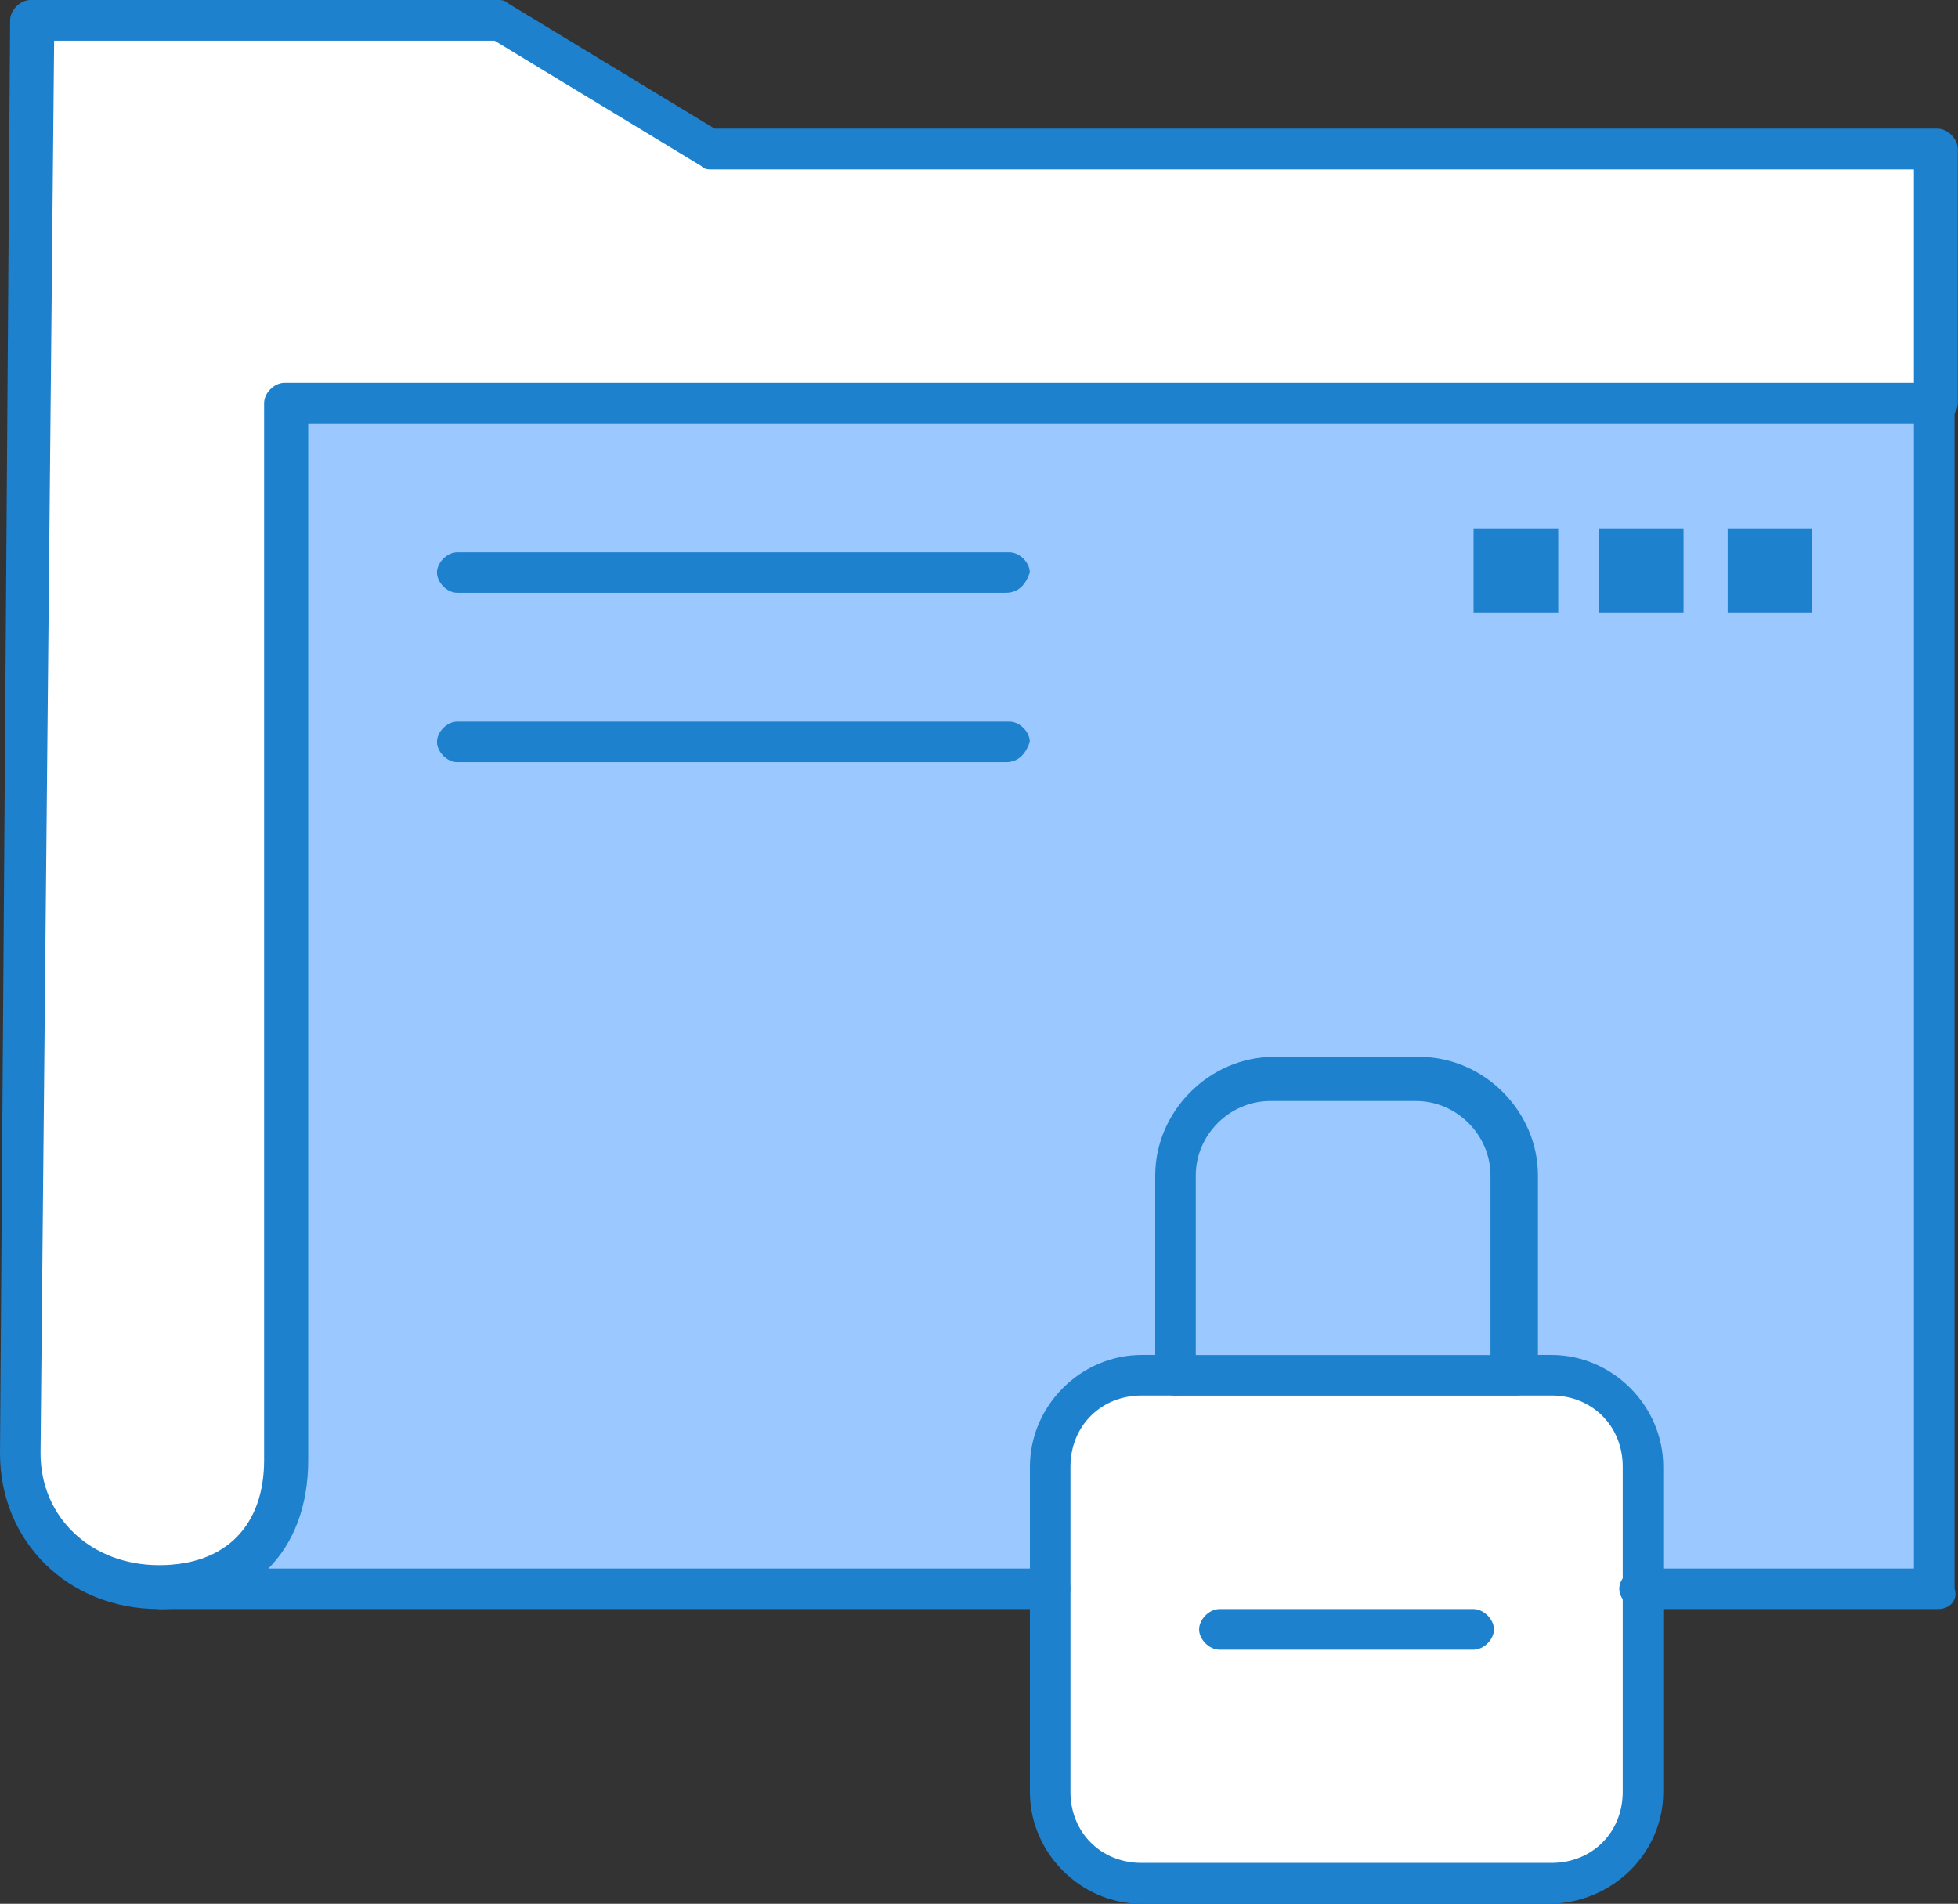
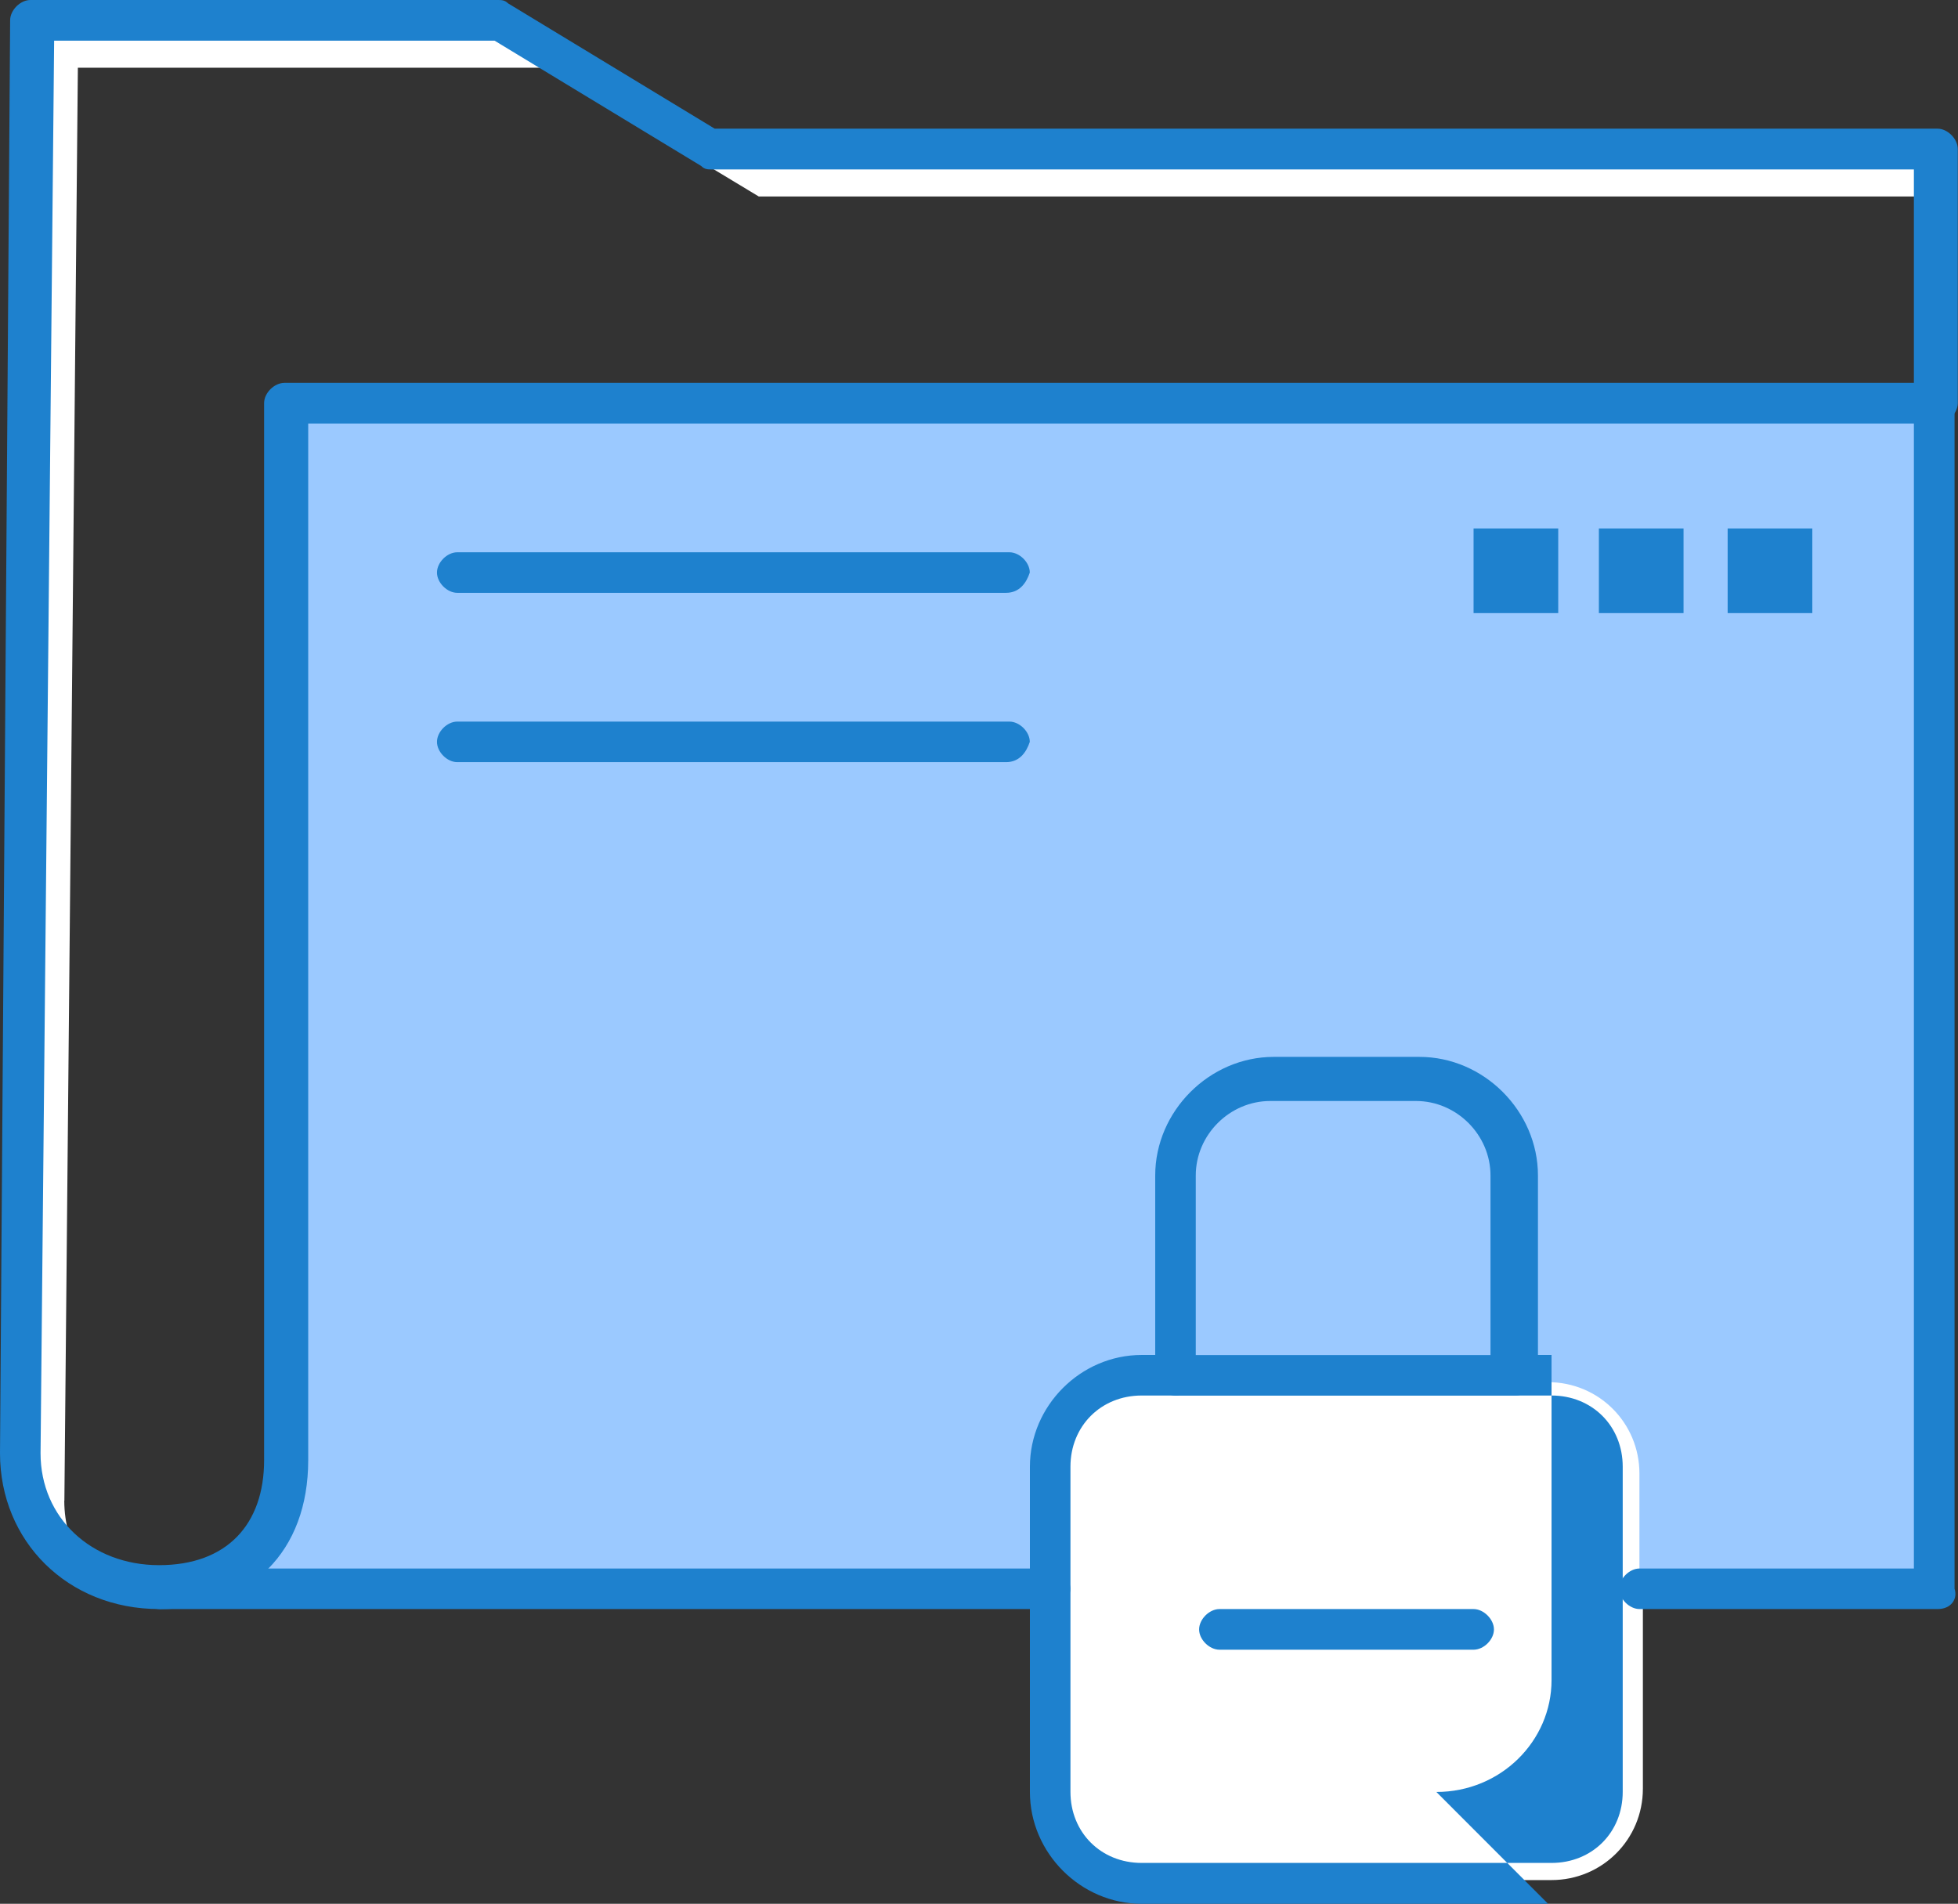
<svg xmlns="http://www.w3.org/2000/svg" id="Layer_2" viewBox="0 0 181.56 176.53">
  <rect x="0" y="0" width="181.56" height="176.53" fill="#333333" stroke="none" />
  <defs>
    <style>.cls-1{fill:#1e81ce;}.cls-1,.cls-2,.cls-3{stroke-width:0px;}.cls-2{fill:#9bc9ff;}.cls-3{fill:#fff;}</style>
  </defs>
  <g id="_1">
    <g id="_942_Data_folder_password_protection_secure">
      <path class="cls-3" d="M152.34,136.01v29.84c0,4.71-3.77,8.48-8.48,8.48h-38.01c-4.71,0-8.48-3.77-8.48-8.48v-29.84c0-4.71,3.77-8.48,8.48-8.48h37.69c4.71,0,8.79,3.77,8.79,8.48Z" />
      <path class="cls-3" d="M100.83,169.93v-29.84c0-4.71,3.77-8.48,8.48-8.48h37.69c1.57,0,2.83.32,4.08.95-1.26-2.83-4.4-5.03-7.85-5.03h-37.69c-4.71,0-8.48,3.77-8.48,8.48v29.84c0,3.14,1.89,5.97,4.4,7.54-.31-.94-.63-2.2-.63-3.46Z" />
      <path class="cls-2" d="M26.7,37.38v98.32c0,7.22-4.71,11.94-11.94,11.94h82.61v-11c0-4.71,3.77-8.48,8.48-8.48h37.69c4.71,0,8.48,3.77,8.48,8.48v11h27.64V37.69H26.7v-.32Z" />
      <path class="cls-2" d="M27.64,147.32c1.57-1.88,2.83-4.71,2.83-8.17V40.83h149.2v-3.77H26.7v98.32c0,7.22-4.71,11.93-11.94,11.93h12.88Z" />
      <path class="cls-2" d="M156.11,147.32v-7.22c0-3.46-1.89-6.28-4.71-7.54.63,1.25.94,2.51.94,3.77v10.99h3.77Z" />
-       <path class="cls-3" d="M179.67,13.82v23.56H26.7v98.32c0,7.22-4.71,11.94-11.94,11.94s-12.88-5.03-12.88-12.25L3.14,1.88h43.35l19.79,11.94h113.39Z" />
      <path class="cls-3" d="M5.97,139.15L7.22,6.28h43.35l19.79,11.94h109.94v-4.08h-114.34L46.17,1.88H3.14l-1.26,132.87c0,4.4,2.2,8.17,5.65,10.37-.94-1.88-1.57-3.77-1.57-5.97Z" />
      <rect class="cls-1" x="160.2" y="49" width="7.85" height="7.85" />
      <rect class="cls-1" x="148.26" y="49" width="7.85" height="7.85" />
      <rect class="cls-1" x="136.64" y="49" width="7.85" height="7.85" />
      <path class="cls-1" d="M93.29,54.97h-50.89c-.94,0-1.88-.94-1.88-1.88s.94-1.88,1.88-1.88h51.2c.94,0,1.89.94,1.89,1.88-.31.94-.94,1.88-2.2,1.88Z" />
      <path class="cls-1" d="M93.29,70.67h-50.89c-.94,0-1.88-.94-1.88-1.88s.94-1.88,1.88-1.88h51.2c.94,0,1.89.94,1.89,1.88-.31.94-.94,1.88-2.2,1.88Z" />
      <path class="cls-1" d="M179.67,149.2h-27.64c-.94,0-1.88-.94-1.88-1.88s.94-1.88,1.88-1.88h25.44V37.38c0-.94.94-1.88,1.88-1.88s1.89.94,1.89,1.88v109.94c.31.94-.31,1.88-1.57,1.88Z" />
      <path class="cls-1" d="M97.37,149.2H14.76c-.94,0-1.88-.94-1.88-1.88s.94-1.88,1.88-1.88h82.61c.94,0,1.88.94,1.88,1.88s-.94,1.88-1.88,1.88Z" />
      <path class="cls-1" d="M14.76,149.2c-8.48,0-14.76-6.28-14.76-14.45L.94,1.88c0-.94.94-1.88,1.88-1.88h43.35c.31,0,.63,0,.94.31l19.16,11.62h113.39c.94,0,1.88.95,1.88,1.89v23.56c0,.94-.94,1.89-1.88,1.89H28.58v96.12c0,8.48-5.34,13.82-13.82,13.82ZM5.02,3.77l-1.26,130.99c0,5.97,4.71,10.37,10.99,10.37s9.74-3.77,9.74-9.74V37.38c0-.94.94-1.88,1.89-1.88h151.09V15.71h-111.51c-.31,0-.63,0-.94-.32L45.86,3.77H5.02Z" />
-       <path class="cls-1" d="M143.55,176.53h-37.69c-5.65,0-10.36-4.71-10.36-10.37v-30.15c0-5.66,4.71-10.37,10.36-10.37h3.14c.94,0,1.89.94,1.89,1.88s-.94,1.88-1.89,1.88h-3.14c-3.77,0-6.6,2.83-6.6,6.6v30.15c0,3.77,2.83,6.59,6.6,6.59h38.01c3.77,0,6.6-2.83,6.6-6.59v-30.15c0-3.77-2.83-6.6-6.6-6.6h-3.14c-.94,0-1.89-.94-1.89-1.88s.94-1.88,1.89-1.88h3.14c5.65,0,10.36,4.71,10.36,10.37v30.15c0,5.65-4.71,10.37-10.68,10.37Z" />
+       <path class="cls-1" d="M143.55,176.53h-37.69c-5.65,0-10.36-4.71-10.36-10.37v-30.15c0-5.66,4.71-10.37,10.36-10.37h3.14c.94,0,1.89.94,1.89,1.88s-.94,1.88-1.89,1.88h-3.14c-3.77,0-6.6,2.83-6.6,6.6v30.15c0,3.77,2.83,6.59,6.6,6.59h38.01c3.77,0,6.6-2.83,6.6-6.59v-30.15c0-3.77-2.83-6.6-6.6-6.6h-3.14c-.94,0-1.89-.94-1.89-1.88s.94-1.88,1.89-1.88h3.14v30.15c0,5.65-4.71,10.37-10.68,10.37Z" />
      <path class="cls-1" d="M140.41,129.41h-31.41c-.94,0-1.88-.94-1.88-1.88v-18.53c0-5.97,5.03-11,10.99-11h13.51c5.97,0,10.99,5.03,10.99,11v18.53c-.31.94-.94,1.88-2.2,1.88ZM110.88,125.65h27.33v-16.65c0-3.77-3.14-6.91-6.91-6.91h-13.51c-3.77,0-6.91,3.14-6.91,6.91v16.65Z" />
      <path class="cls-1" d="M136.64,152.97h-23.56c-.94,0-1.89-.94-1.89-1.88s.94-1.89,1.89-1.89h23.56c.94,0,1.89.95,1.89,1.89s-.94,1.88-1.89,1.88Z" />
    </g>
  </g>
</svg>